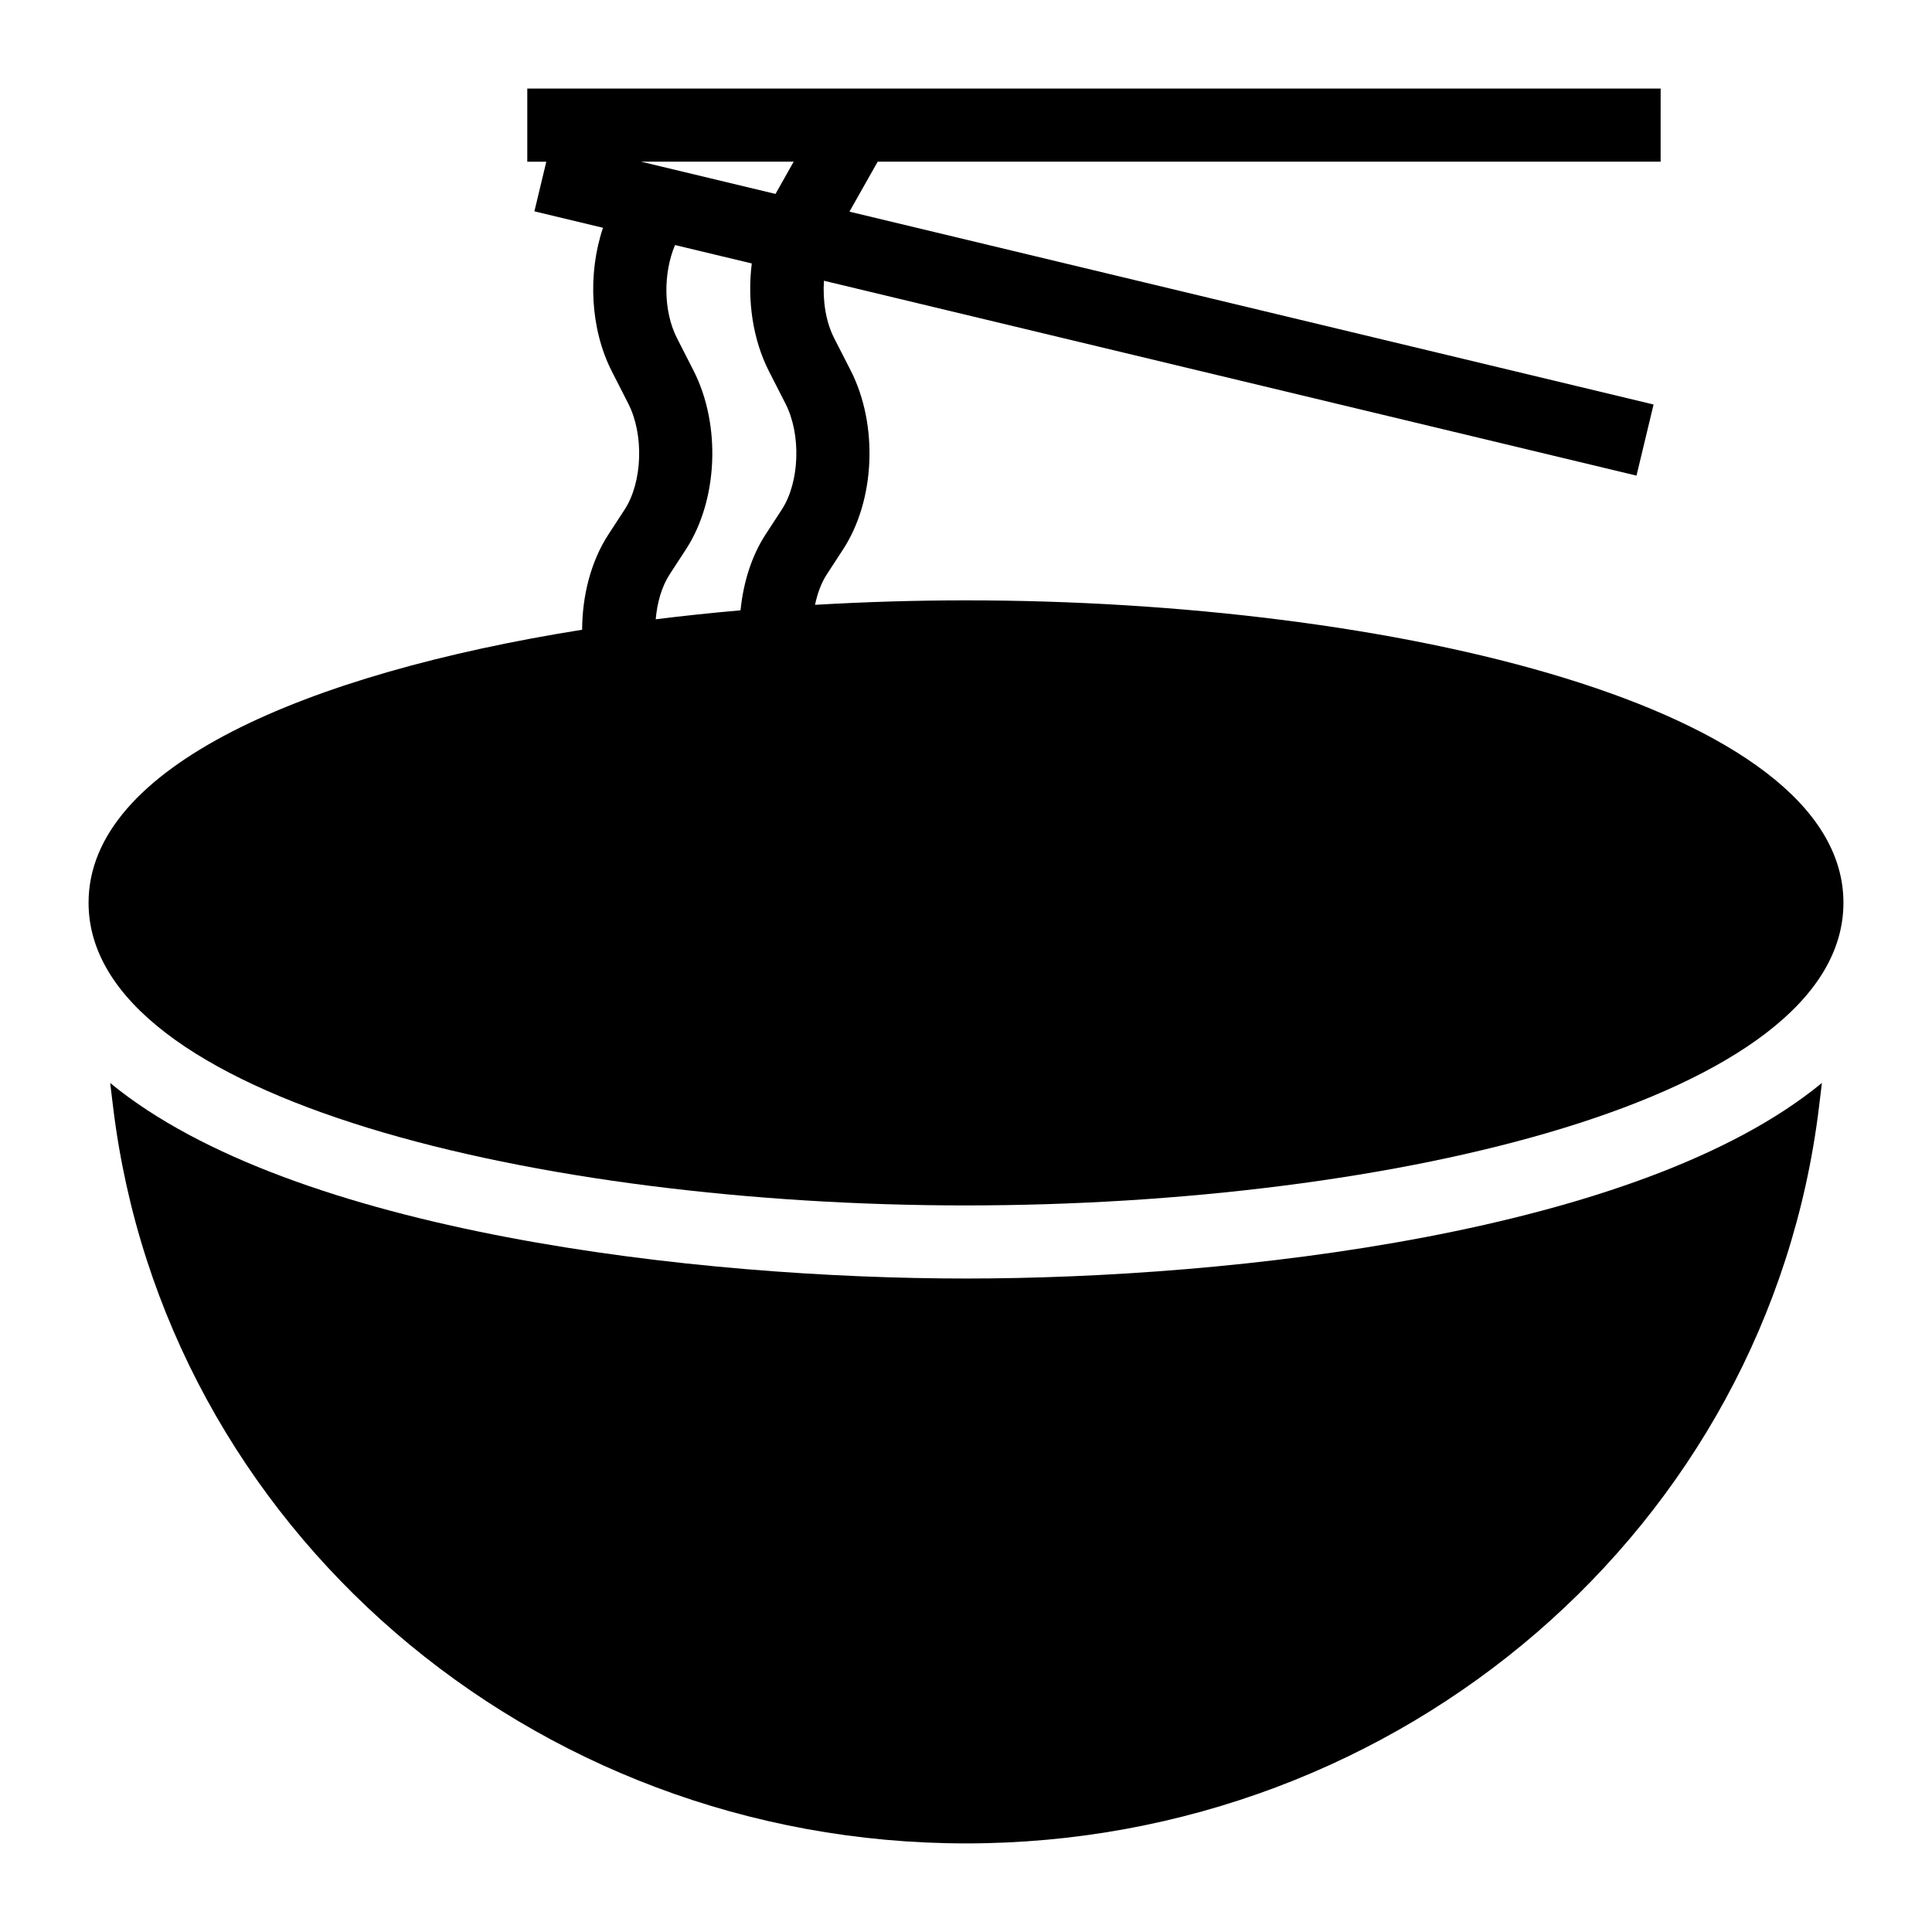
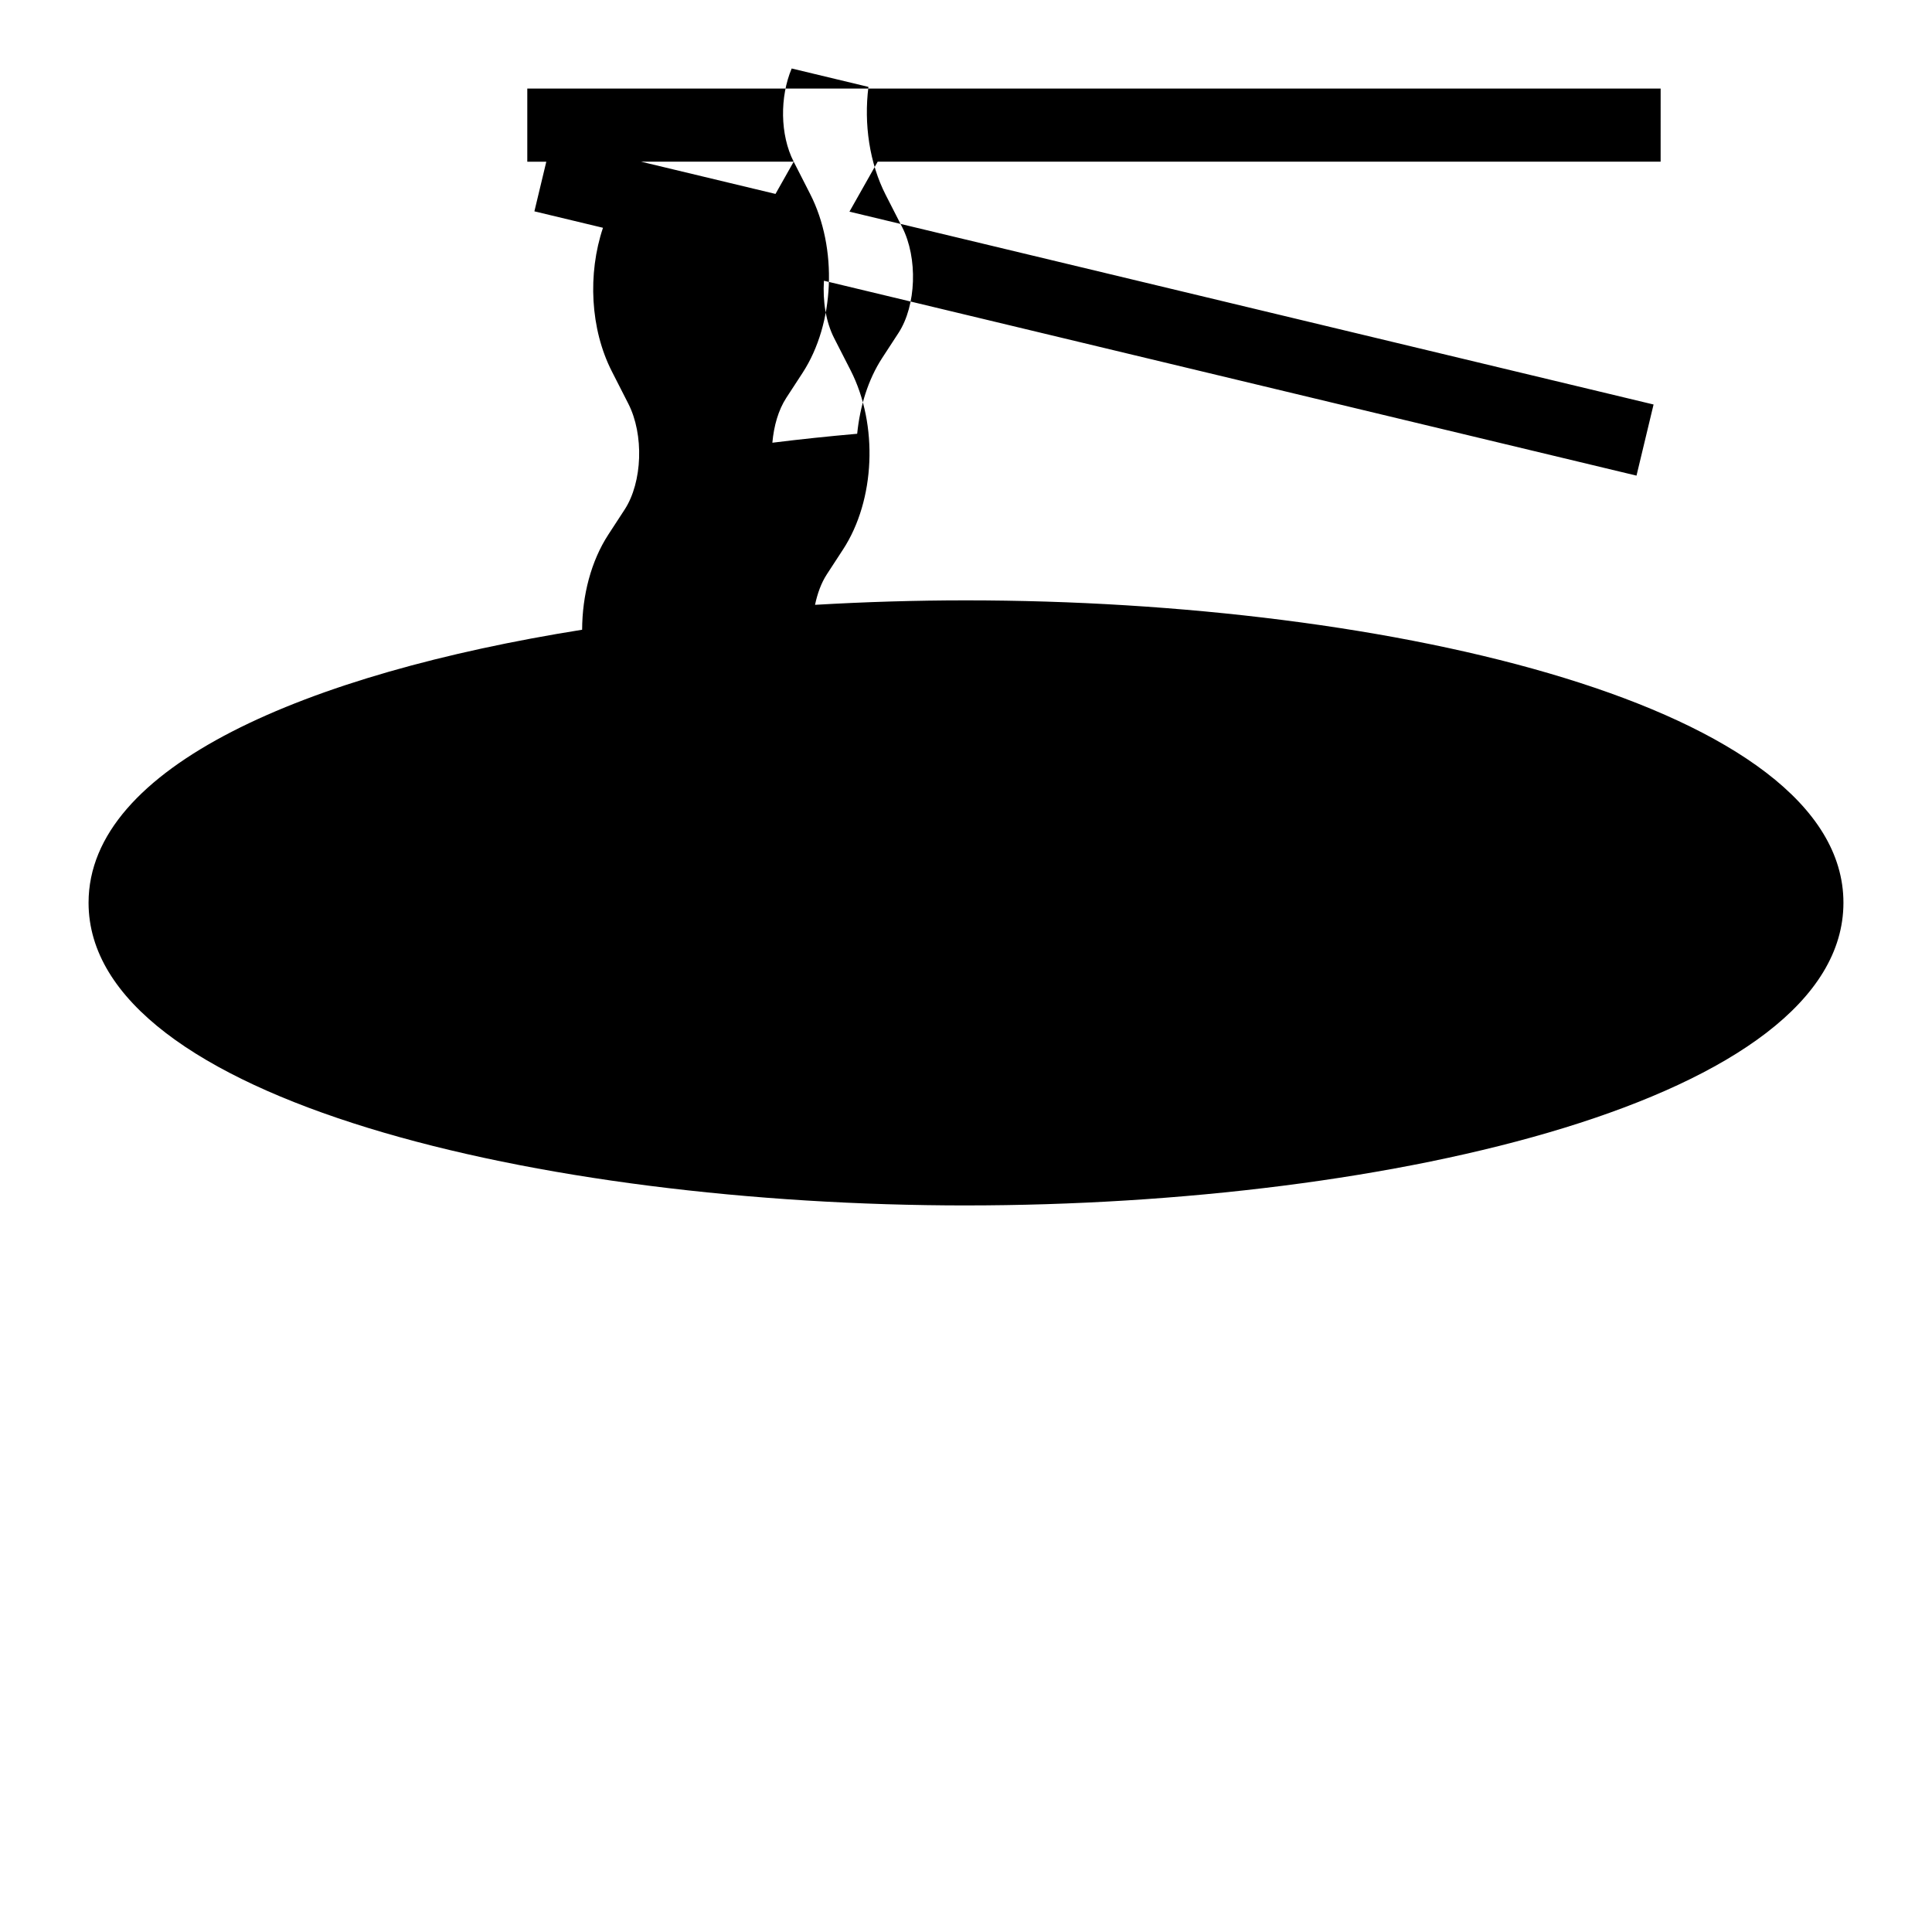
<svg xmlns="http://www.w3.org/2000/svg" fill="#000000" width="800px" height="800px" version="1.1" viewBox="144 144 512 512">
  <g>
-     <path d="m173.2 431.01 0.773 6.371c13.5 111.25 110.68 195.14 226.04 195.14 115.36 0 212.54-83.895 226.04-195.14l0.773-6.391c-48.371 39.82-156.08 51.832-226.82 51.832-70.727 0-178.41-12.008-226.8-51.812z" />
-     <path d="m400 463.45c112.78 0 232.53-28.098 232.53-80.223 0-52.027-119.75-80.125-232.53-80.125-13.305 0-26.711 0.406-40.008 1.184 0.629-2.988 1.637-5.789 3.121-8.07l4.316-6.625c8.516-13.066 9.359-33.02 1.996-47.441l-4.352-8.516c-2.242-4.383-3.055-9.887-2.723-15.234l215.34 51.645 4.523-18.848-213.1-51.105 7.481-13.242h207.49l0.004-19.375h-300.35v19.379h5.039l-3.156 13.152 18.176 4.359c-4.086 12.18-3.383 26.84 2.367 38.086l4.344 8.523c4.191 8.203 3.758 20.785-0.965 28.055l-4.316 6.625c-4.613 7.074-6.922 16.145-6.957 25.23-73.027 11.652-130.8 36.227-130.8 72.344 0 52.125 119.85 80.223 232.53 80.223zm-45.664-276.6-4.82 8.543-35.621-8.543zm-26.57 55.312-4.344-8.523c-3.656-7.152-3.684-17.23-0.531-24.699l20.34 4.879c-1.238 9.805 0.266 20.191 4.582 28.637l4.352 8.516c4.191 8.203 3.758 20.785-0.973 28.055l-4.316 6.625c-3.738 5.734-5.894 12.789-6.629 20.09-7.578 0.668-15.082 1.453-22.477 2.375 0.387-4.418 1.582-8.66 3.691-11.895l4.316-6.625c8.516-13.086 9.348-33.043 1.988-47.434z" />
+     <path d="m400 463.45c112.78 0 232.53-28.098 232.53-80.223 0-52.027-119.75-80.125-232.53-80.125-13.305 0-26.711 0.406-40.008 1.184 0.629-2.988 1.637-5.789 3.121-8.07l4.316-6.625c8.516-13.066 9.359-33.02 1.996-47.441l-4.352-8.516c-2.242-4.383-3.055-9.887-2.723-15.234l215.34 51.645 4.523-18.848-213.1-51.105 7.481-13.242h207.49l0.004-19.375h-300.35v19.379h5.039l-3.156 13.152 18.176 4.359c-4.086 12.18-3.383 26.84 2.367 38.086l4.344 8.523c4.191 8.203 3.758 20.785-0.965 28.055l-4.316 6.625c-4.613 7.074-6.922 16.145-6.957 25.23-73.027 11.652-130.8 36.227-130.8 72.344 0 52.125 119.85 80.223 232.53 80.223zm-45.664-276.6-4.82 8.543-35.621-8.543zc-3.656-7.152-3.684-17.23-0.531-24.699l20.34 4.879c-1.238 9.805 0.266 20.191 4.582 28.637l4.352 8.516c4.191 8.203 3.758 20.785-0.973 28.055l-4.316 6.625c-3.738 5.734-5.894 12.789-6.629 20.09-7.578 0.668-15.082 1.453-22.477 2.375 0.387-4.418 1.582-8.66 3.691-11.895l4.316-6.625c8.516-13.086 9.348-33.043 1.988-47.434z" />
  </g>
</svg>